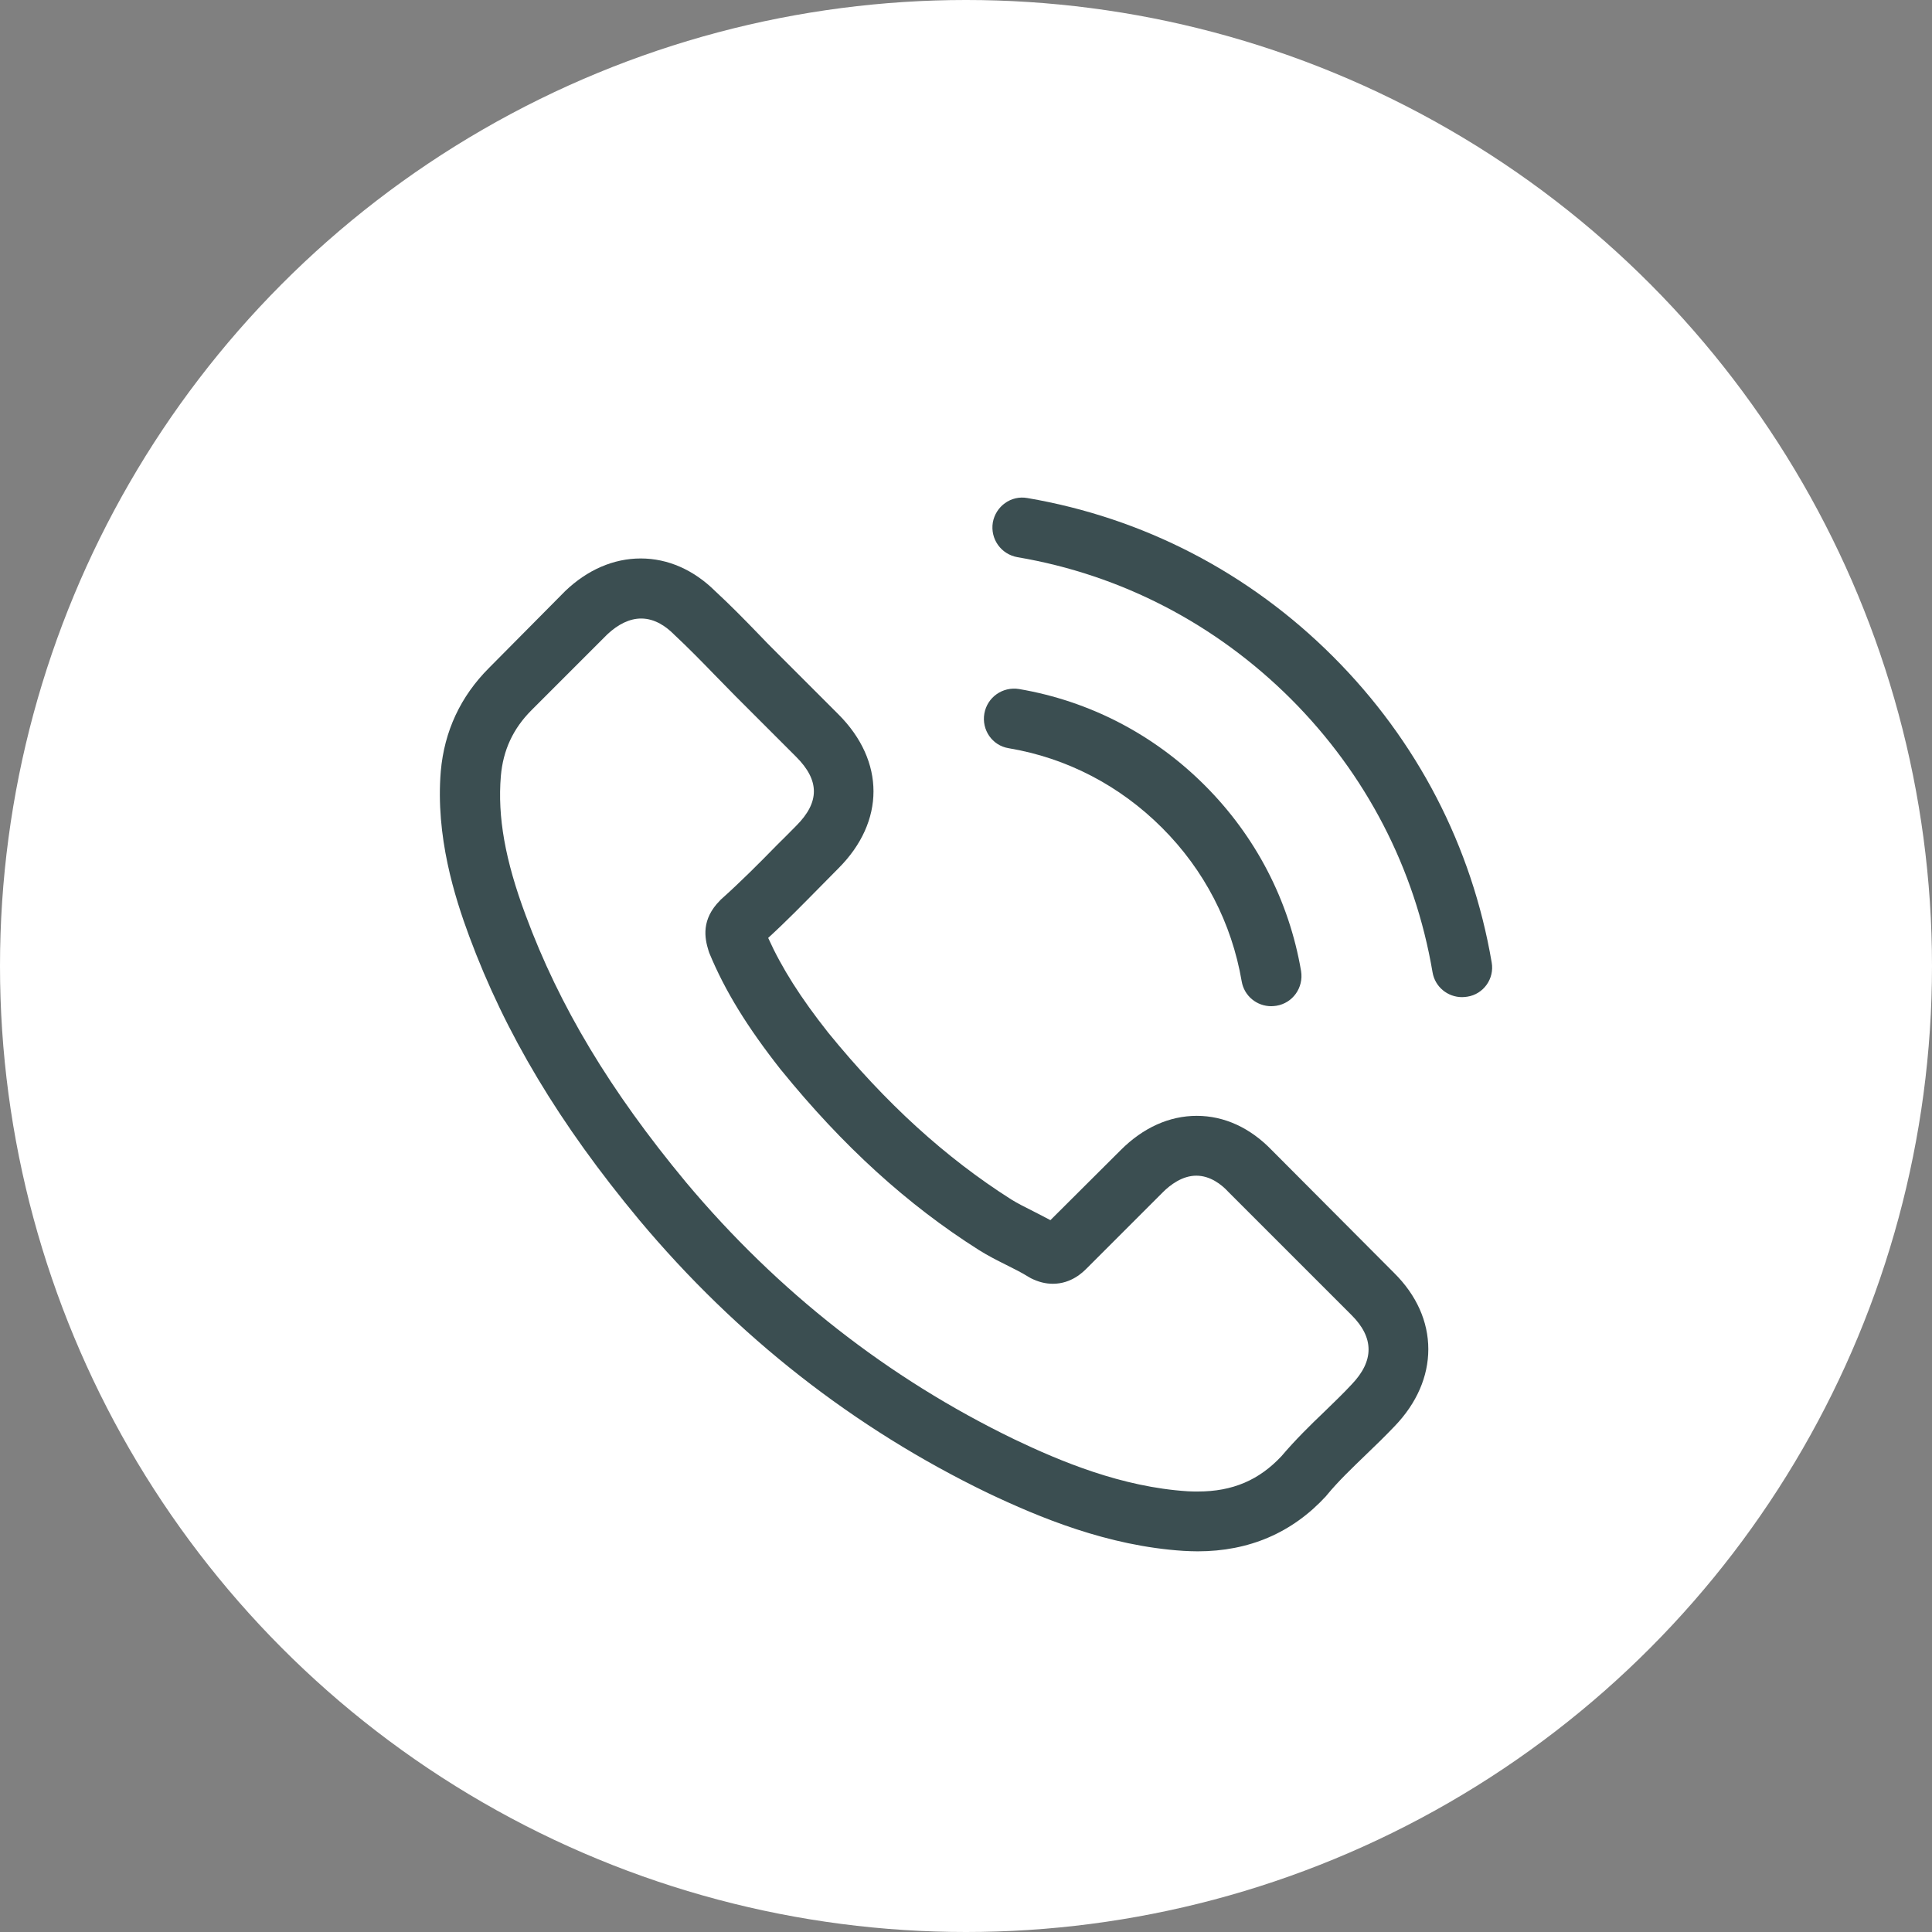
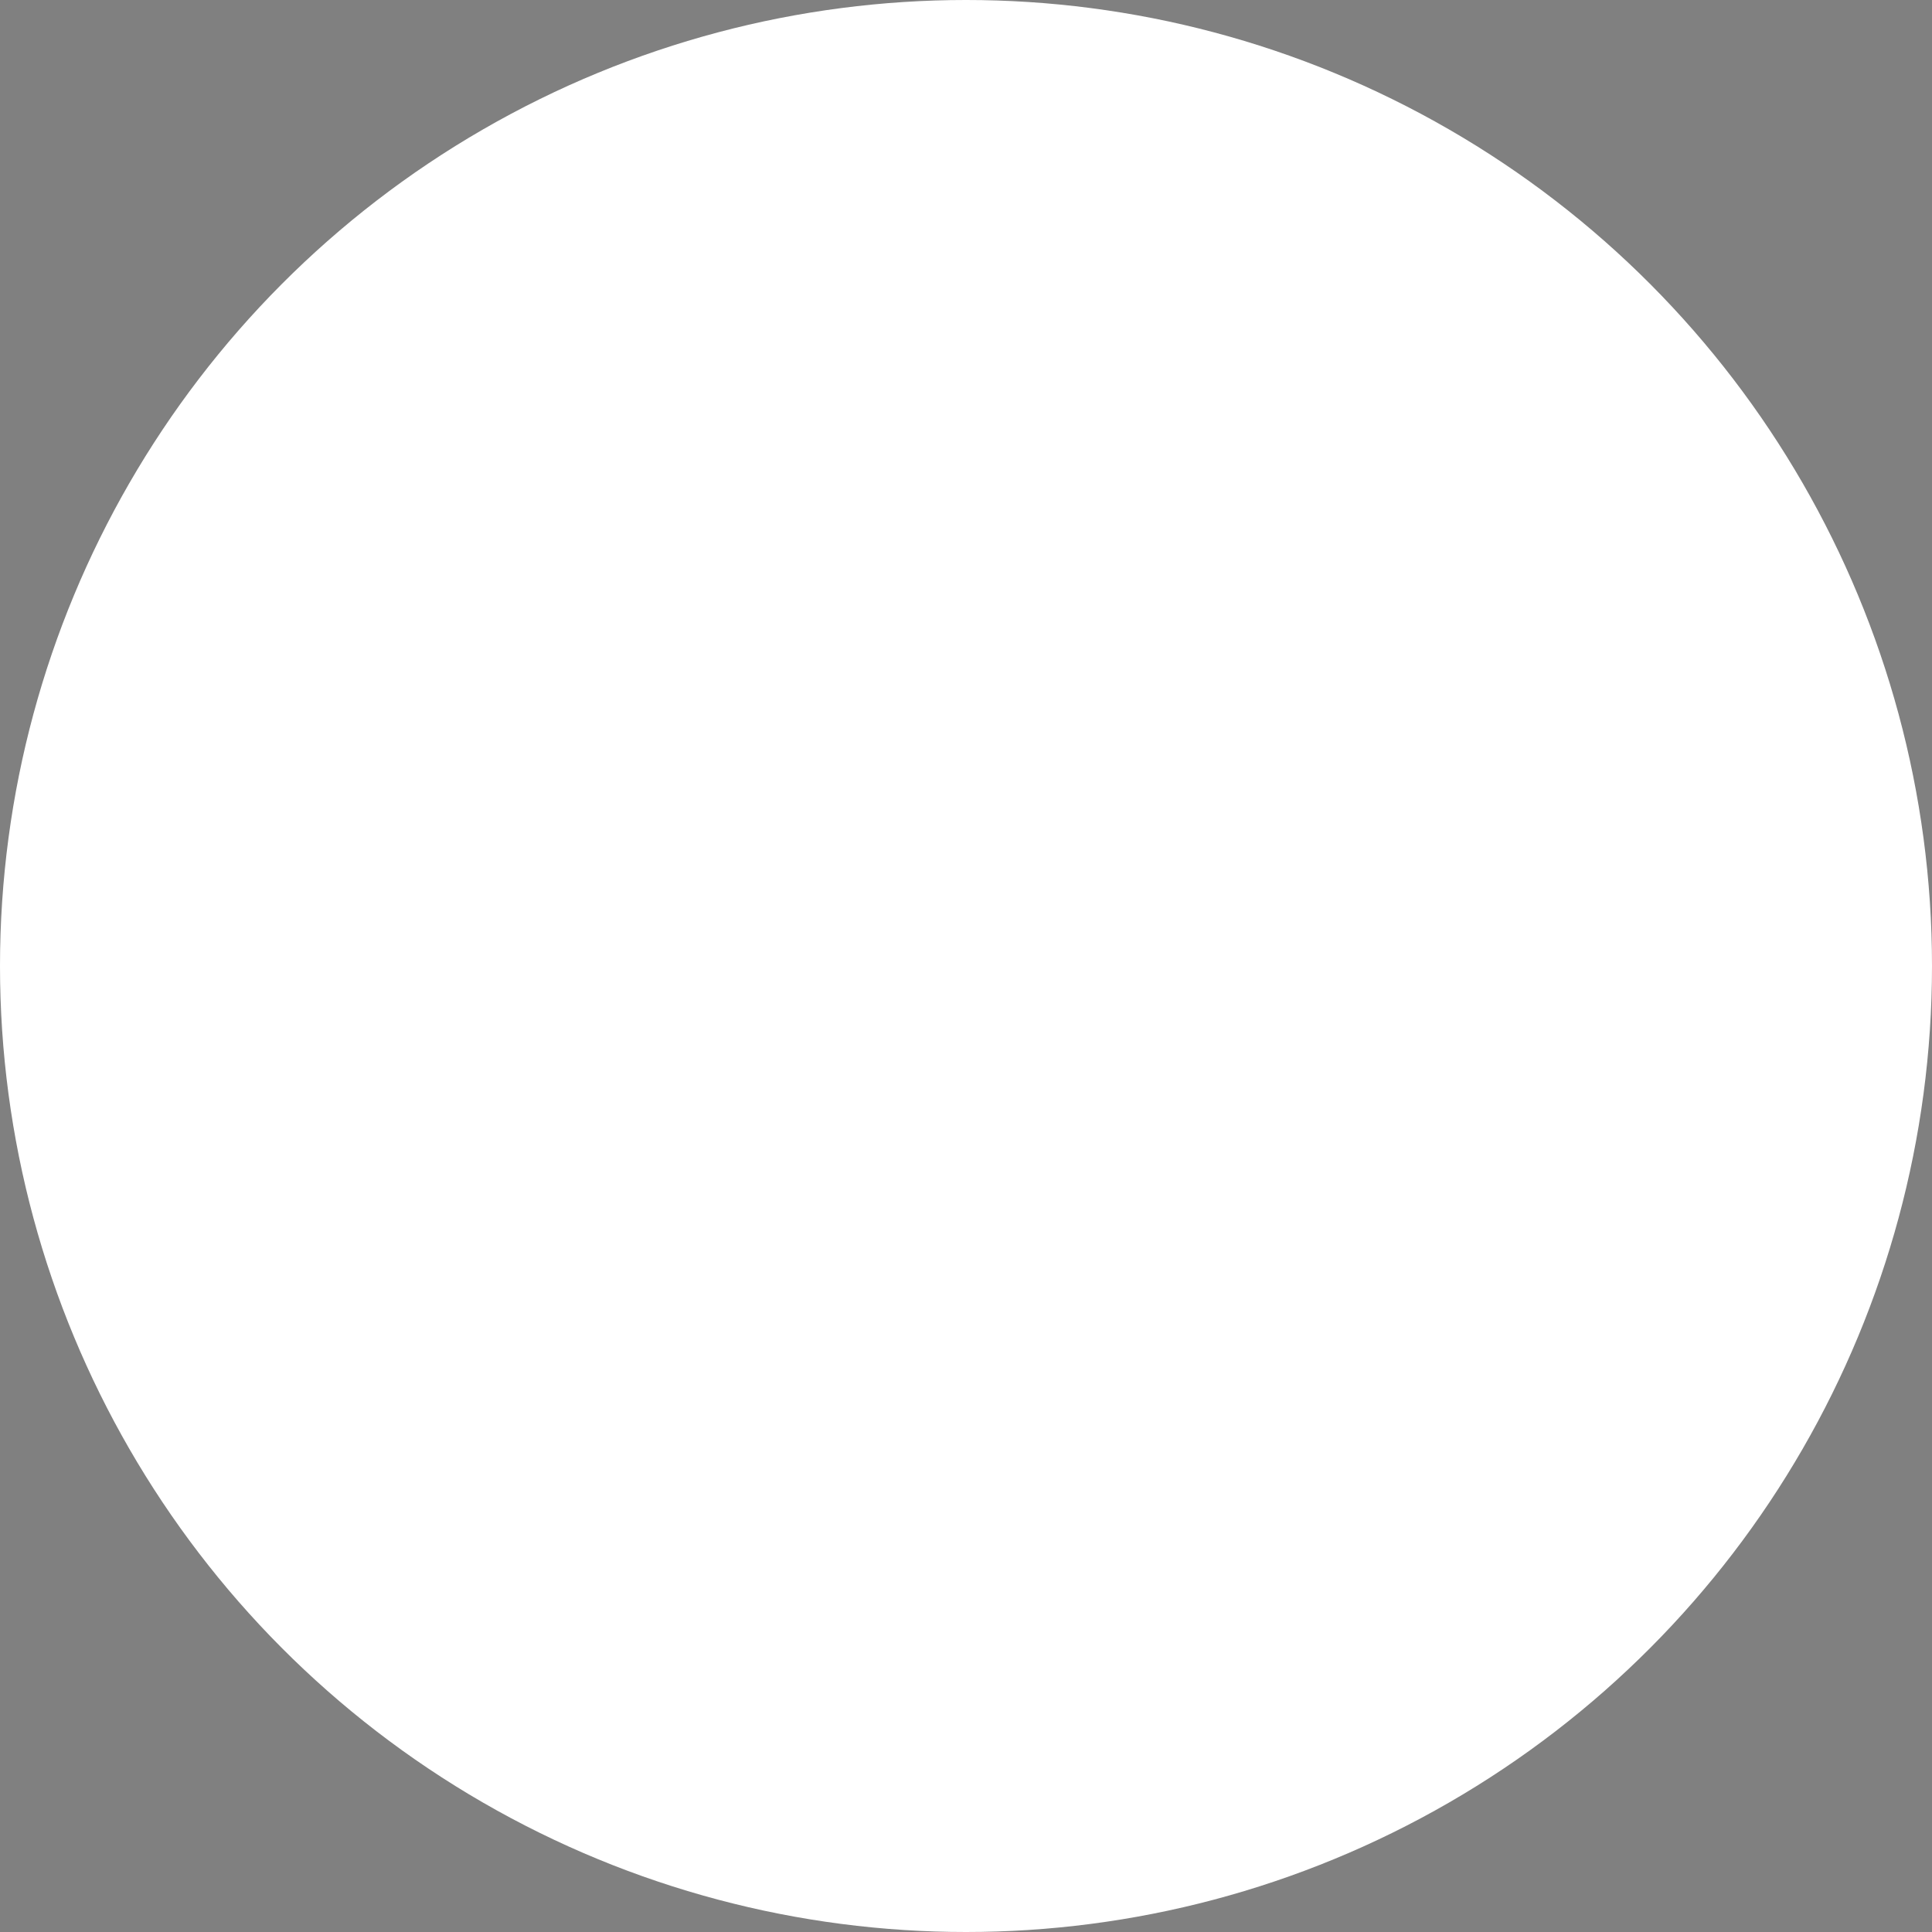
<svg xmlns="http://www.w3.org/2000/svg" width="117" height="117" viewBox="0 0 117 117" fill="none">
  <rect x="0" y="0" width="117" height="117" fill="#808080" stroke="none" />
  <circle cx="58.5" cy="58.5" r="58.5" fill="white" />
  <g clip-path="url(#clip0_1365_616)">
-     <path d="M77.028 69.662C75.721 68.302 74.145 67.574 72.475 67.574C70.818 67.574 69.229 68.288 67.869 69.649L63.612 73.891C63.262 73.703 62.912 73.528 62.575 73.353C62.09 73.11 61.632 72.881 61.242 72.639C57.255 70.106 53.632 66.806 50.157 62.537C48.473 60.409 47.342 58.617 46.52 56.799C47.624 55.789 48.648 54.738 49.645 53.728C50.022 53.351 50.399 52.96 50.776 52.583C53.605 49.755 53.605 46.091 50.776 43.262L47.099 39.585C46.681 39.168 46.251 38.737 45.846 38.306C45.038 37.471 44.19 36.608 43.314 35.8C42.008 34.507 40.445 33.82 38.802 33.82C37.159 33.82 35.569 34.507 34.222 35.8C34.209 35.814 34.209 35.814 34.196 35.827L29.616 40.447C27.892 42.171 26.909 44.273 26.693 46.71C26.37 50.643 27.528 54.307 28.417 56.705C30.599 62.591 33.859 68.046 38.721 73.891C44.621 80.936 51.719 86.499 59.828 90.418C62.925 91.886 67.061 93.624 71.68 93.92C71.963 93.934 72.26 93.947 72.529 93.947C75.64 93.947 78.254 92.829 80.301 90.607C80.314 90.58 80.341 90.566 80.355 90.539C81.055 89.691 81.863 88.923 82.712 88.102C83.291 87.549 83.884 86.97 84.463 86.364C85.796 84.977 86.497 83.36 86.497 81.704C86.497 80.033 85.783 78.43 84.422 77.084L77.028 69.662ZM81.85 83.845C81.836 83.845 81.836 83.859 81.85 83.845C81.325 84.411 80.786 84.923 80.207 85.488C79.331 86.323 78.442 87.199 77.607 88.182C76.246 89.637 74.644 90.324 72.543 90.324C72.341 90.324 72.125 90.324 71.923 90.31C67.922 90.055 64.205 88.492 61.417 87.159C53.793 83.468 47.099 78.228 41.536 71.588C36.943 66.052 33.872 60.934 31.838 55.438C30.586 52.085 30.128 49.472 30.33 47.007C30.465 45.431 31.071 44.124 32.189 43.006L36.782 38.413C37.442 37.794 38.142 37.457 38.829 37.457C39.678 37.457 40.364 37.969 40.795 38.4C40.809 38.413 40.822 38.427 40.836 38.44C41.657 39.208 42.439 40.003 43.26 40.851C43.678 41.282 44.109 41.713 44.54 42.158L48.217 45.835C49.645 47.263 49.645 48.583 48.217 50.01C47.826 50.401 47.449 50.792 47.059 51.169C45.927 52.327 44.85 53.405 43.678 54.455C43.651 54.482 43.624 54.496 43.611 54.523C42.452 55.681 42.668 56.812 42.91 57.58C42.924 57.62 42.937 57.661 42.95 57.701C43.907 60.018 45.254 62.2 47.301 64.8L47.315 64.813C51.032 69.393 54.952 72.962 59.275 75.696C59.828 76.046 60.393 76.329 60.932 76.599C61.417 76.841 61.875 77.07 62.265 77.313C62.319 77.34 62.373 77.38 62.427 77.407C62.885 77.636 63.316 77.744 63.761 77.744C64.879 77.744 65.579 77.043 65.808 76.814L70.414 72.208C70.872 71.75 71.6 71.198 72.448 71.198C73.283 71.198 73.97 71.723 74.388 72.181C74.401 72.194 74.401 72.194 74.415 72.208L81.836 79.629C83.224 81.003 83.224 82.417 81.85 83.845Z" fill="#3B4E51" />
+     <path d="M77.028 69.662C75.721 68.302 74.145 67.574 72.475 67.574C70.818 67.574 69.229 68.288 67.869 69.649L63.612 73.891C63.262 73.703 62.912 73.528 62.575 73.353C62.09 73.11 61.632 72.881 61.242 72.639C57.255 70.106 53.632 66.806 50.157 62.537C48.473 60.409 47.342 58.617 46.52 56.799C47.624 55.789 48.648 54.738 49.645 53.728C50.022 53.351 50.399 52.96 50.776 52.583C53.605 49.755 53.605 46.091 50.776 43.262L47.099 39.585C46.681 39.168 46.251 38.737 45.846 38.306C45.038 37.471 44.19 36.608 43.314 35.8C42.008 34.507 40.445 33.82 38.802 33.82C37.159 33.82 35.569 34.507 34.222 35.8C34.209 35.814 34.209 35.814 34.196 35.827L29.616 40.447C26.37 50.643 27.528 54.307 28.417 56.705C30.599 62.591 33.859 68.046 38.721 73.891C44.621 80.936 51.719 86.499 59.828 90.418C62.925 91.886 67.061 93.624 71.68 93.92C71.963 93.934 72.26 93.947 72.529 93.947C75.64 93.947 78.254 92.829 80.301 90.607C80.314 90.58 80.341 90.566 80.355 90.539C81.055 89.691 81.863 88.923 82.712 88.102C83.291 87.549 83.884 86.97 84.463 86.364C85.796 84.977 86.497 83.36 86.497 81.704C86.497 80.033 85.783 78.43 84.422 77.084L77.028 69.662ZM81.85 83.845C81.836 83.845 81.836 83.859 81.85 83.845C81.325 84.411 80.786 84.923 80.207 85.488C79.331 86.323 78.442 87.199 77.607 88.182C76.246 89.637 74.644 90.324 72.543 90.324C72.341 90.324 72.125 90.324 71.923 90.31C67.922 90.055 64.205 88.492 61.417 87.159C53.793 83.468 47.099 78.228 41.536 71.588C36.943 66.052 33.872 60.934 31.838 55.438C30.586 52.085 30.128 49.472 30.33 47.007C30.465 45.431 31.071 44.124 32.189 43.006L36.782 38.413C37.442 37.794 38.142 37.457 38.829 37.457C39.678 37.457 40.364 37.969 40.795 38.4C40.809 38.413 40.822 38.427 40.836 38.44C41.657 39.208 42.439 40.003 43.26 40.851C43.678 41.282 44.109 41.713 44.54 42.158L48.217 45.835C49.645 47.263 49.645 48.583 48.217 50.01C47.826 50.401 47.449 50.792 47.059 51.169C45.927 52.327 44.85 53.405 43.678 54.455C43.651 54.482 43.624 54.496 43.611 54.523C42.452 55.681 42.668 56.812 42.91 57.58C42.924 57.62 42.937 57.661 42.95 57.701C43.907 60.018 45.254 62.2 47.301 64.8L47.315 64.813C51.032 69.393 54.952 72.962 59.275 75.696C59.828 76.046 60.393 76.329 60.932 76.599C61.417 76.841 61.875 77.07 62.265 77.313C62.319 77.34 62.373 77.38 62.427 77.407C62.885 77.636 63.316 77.744 63.761 77.744C64.879 77.744 65.579 77.043 65.808 76.814L70.414 72.208C70.872 71.75 71.6 71.198 72.448 71.198C73.283 71.198 73.97 71.723 74.388 72.181C74.401 72.194 74.401 72.194 74.415 72.208L81.836 79.629C83.224 81.003 83.224 82.417 81.85 83.845Z" fill="#3B4E51" />
    <path d="M61.08 45.31C64.609 45.903 67.814 47.573 70.374 50.132C72.933 52.691 74.589 55.897 75.195 59.426C75.344 60.315 76.111 60.935 76.987 60.935C77.095 60.935 77.189 60.921 77.297 60.908C78.293 60.746 78.954 59.803 78.792 58.806C78.064 54.537 76.044 50.644 72.96 47.56C69.875 44.475 65.983 42.455 61.713 41.727C60.716 41.566 59.787 42.226 59.612 43.209C59.437 44.192 60.083 45.149 61.08 45.31Z" fill="#3B4E51" />
-     <path d="M90.335 58.284C89.137 51.253 85.823 44.855 80.732 39.764C75.641 34.673 69.243 31.359 62.212 30.16C61.228 29.985 60.299 30.659 60.124 31.642C59.962 32.639 60.622 33.568 61.619 33.743C67.896 34.807 73.62 37.784 78.173 42.323C82.725 46.876 85.689 52.6 86.753 58.877C86.901 59.766 87.669 60.386 88.544 60.386C88.652 60.386 88.746 60.372 88.854 60.359C89.837 60.211 90.511 59.268 90.335 58.284Z" fill="#3B4E51" />
  </g>
  <defs>
    <clipPath id="clip0_1365_616">
-       <rect width="63.818" height="63.818" fill="white" transform="translate(26.591 30.133)" />
-     </clipPath>
+       </clipPath>
  </defs>
</svg>